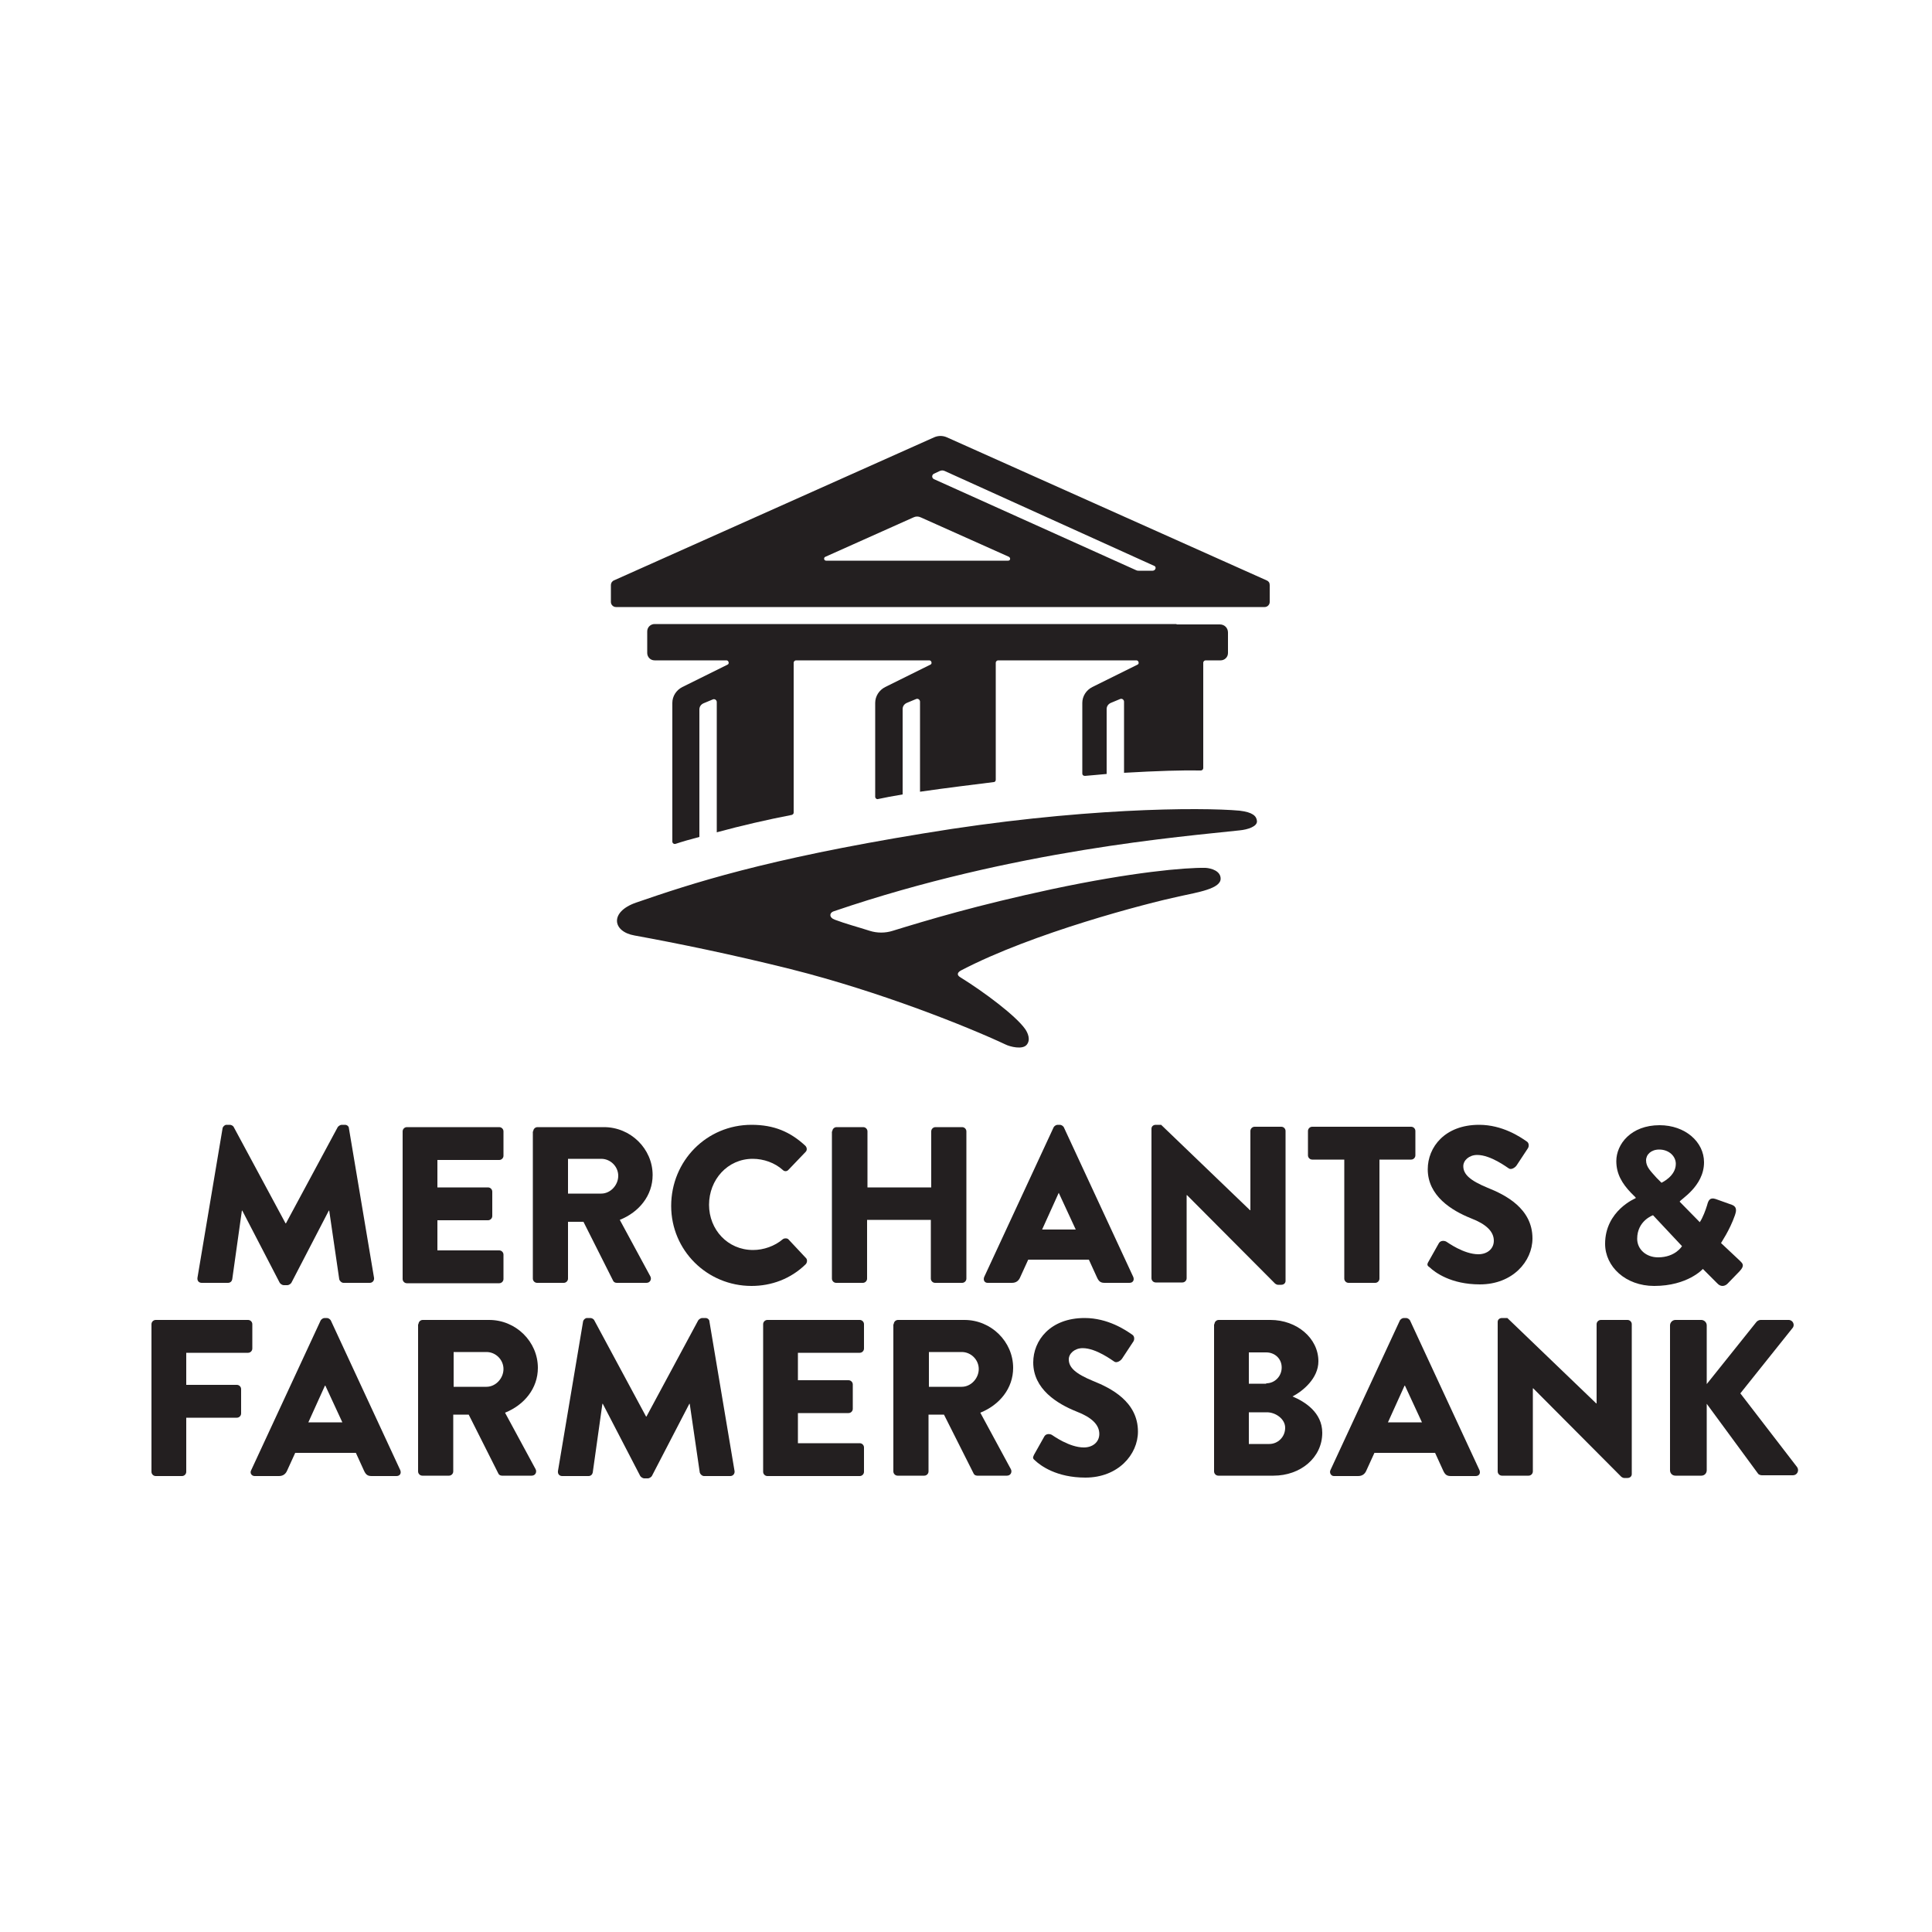
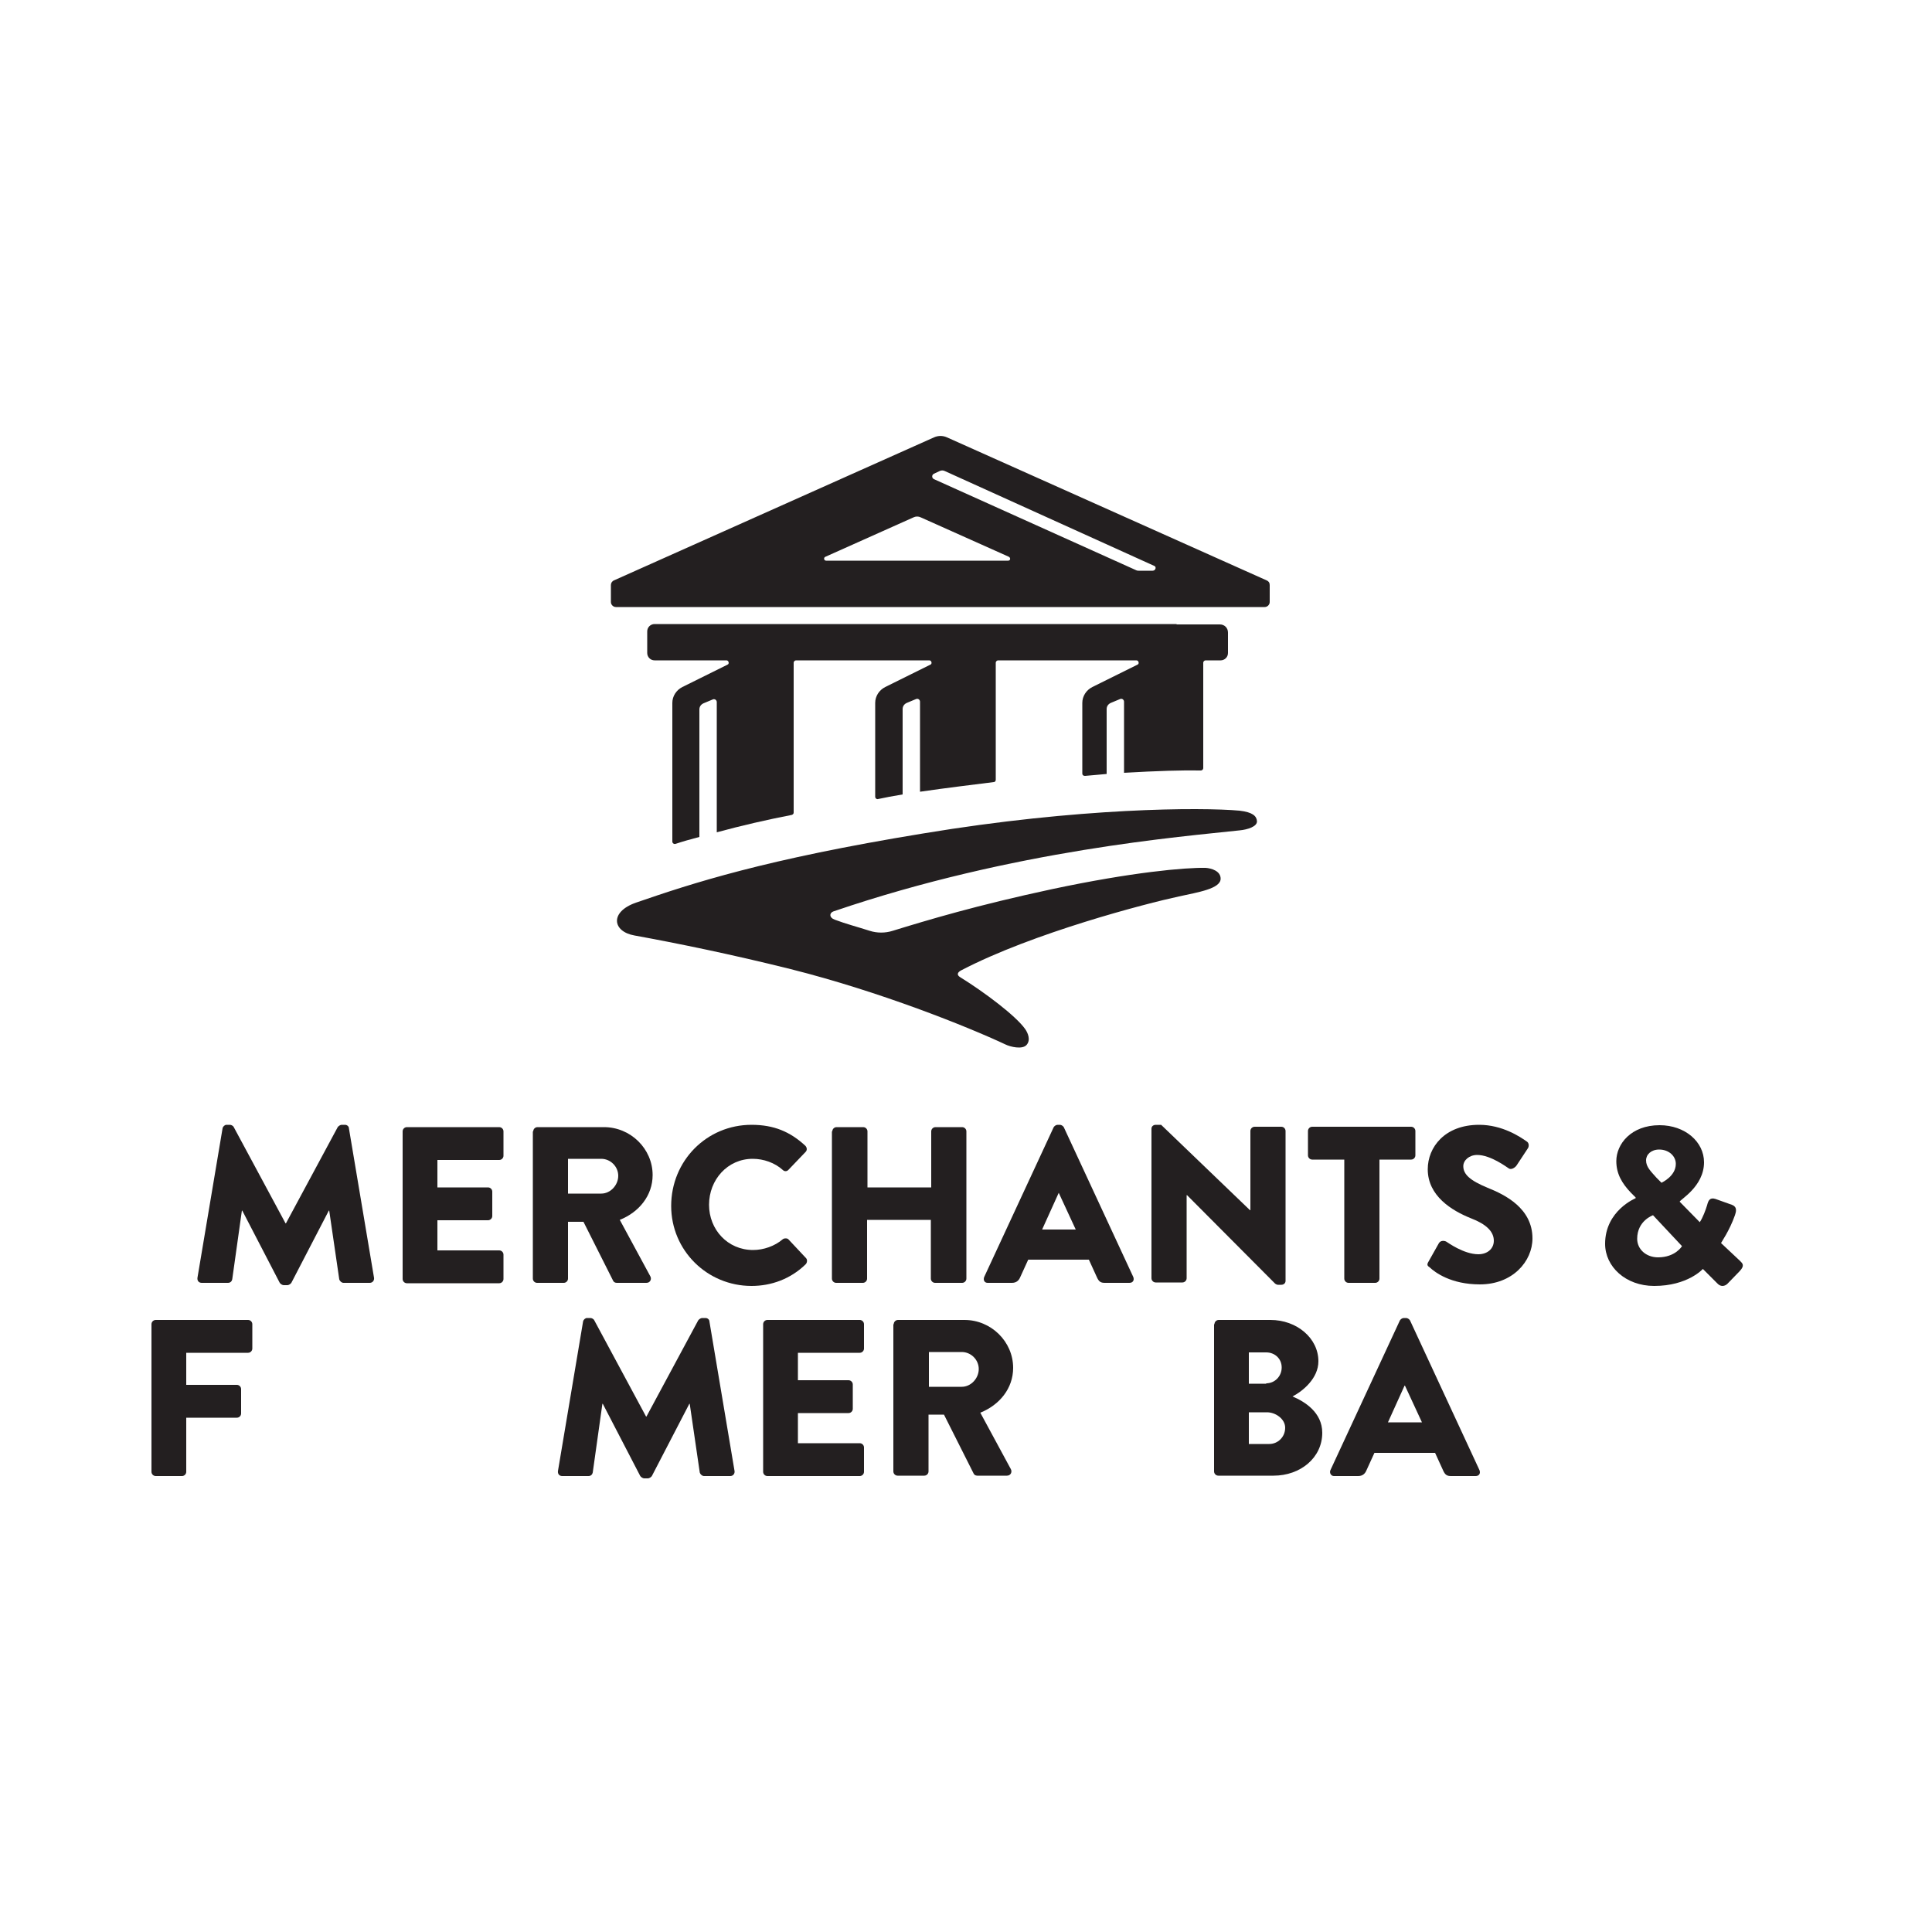
<svg xmlns="http://www.w3.org/2000/svg" version="1.1" id="Layer_1" x="0px" y="0px" width="500px" height="500px" viewBox="0 0 500 500" style="enable-background:new 0 0 500 500;" xml:space="preserve">
  <style type="text/css">
	.st0{fill:#231F20;}
</style>
  <path class="st0" d="M57.6,292c0.1-0.5,0.6-0.9,1-0.9h0.9c0.3,0,0.8,0.2,1,0.6l13.4,24.9H74l13.4-24.9c0.2-0.3,0.7-0.6,1-0.6h0.9  c0.5,0,1,0.4,1,0.9l6.5,38.7c0.1,0.7-0.4,1.3-1.1,1.3h-6.8c-0.5,0-1-0.5-1.1-0.9l-2.6-17.8h-0.1L75.4,332c-0.2,0.3-0.7,0.6-1,0.6h-1  c-0.3,0-0.8-0.3-1-0.6l-9.7-18.7h-0.1l-2.5,17.8c-0.1,0.5-0.5,0.9-1.1,0.9h-6.8c-0.7,0-1.2-0.5-1.1-1.3L57.6,292z" />
  <path class="st0" d="M104.2,292.8c0-0.6,0.5-1.1,1.1-1.1h23.9c0.6,0,1.1,0.5,1.1,1.1v6.3c0,0.6-0.5,1.1-1.1,1.1h-16v7.1h13.1  c0.6,0,1.1,0.5,1.1,1.1v6.3c0,0.6-0.5,1.1-1.1,1.1h-13.1v7.8h16c0.6,0,1.1,0.5,1.1,1.1v6.3c0,0.6-0.5,1.1-1.1,1.1h-23.9  c-0.6,0-1.1-0.5-1.1-1.1V292.8z" />
  <path class="st0" d="M138,292.8c0-0.6,0.5-1.1,1.1-1.1h17.2c6.9,0,12.6,5.6,12.6,12.4c0,5.3-3.5,9.6-8.5,11.6l7.9,14.6  c0.4,0.7,0,1.7-1,1.7h-7.7c-0.5,0-0.8-0.3-0.9-0.5l-7.7-15.3h-4v14.7c0,0.6-0.5,1.1-1.1,1.1h-6.9c-0.6,0-1.1-0.5-1.1-1.1V292.8z   M155.6,308.9c2.4,0,4.4-2.2,4.4-4.6c0-2.4-2-4.4-4.4-4.4H147v9H155.6z" />
  <path class="st0" d="M194.5,291.1c5.8,0,10,1.8,13.9,5.4c0.5,0.5,0.5,1.2,0.1,1.6l-4.5,4.7c-0.4,0.4-1,0.4-1.4,0  c-2.1-1.9-5-2.9-7.8-2.9c-6.5,0-11.3,5.4-11.3,11.9c0,6.4,4.8,11.7,11.4,11.7c2.7,0,5.6-1,7.7-2.8c0.4-0.3,1.2-0.3,1.5,0.1l4.5,4.8  c0.4,0.4,0.3,1.2-0.1,1.6c-3.9,3.8-8.9,5.6-14,5.6c-11.5,0-20.8-9.2-20.8-20.7C173.7,300.4,182.9,291.1,194.5,291.1z" />
  <path class="st0" d="M215.4,292.8c0-0.6,0.5-1.1,1.1-1.1h6.9c0.6,0,1.1,0.5,1.1,1.1v14.5h16.5v-14.5c0-0.6,0.5-1.1,1.1-1.1h6.9  c0.6,0,1.1,0.5,1.1,1.1v38.1c0,0.6-0.5,1.1-1.1,1.1H242c-0.6,0-1.1-0.5-1.1-1.1v-15.2h-16.5v15.2c0,0.6-0.5,1.1-1.1,1.1h-6.9  c-0.6,0-1.1-0.5-1.1-1.1V292.8z" />
  <path class="st0" d="M254.7,330.5l18-38.8c0.2-0.3,0.6-0.6,1-0.6h0.6c0.4,0,0.8,0.3,1,0.6l18,38.8c0.3,0.8-0.1,1.5-1,1.5h-6.4  c-1,0-1.5-0.3-2-1.4l-2.1-4.6h-15.7l-2.1,4.6c-0.3,0.7-0.9,1.4-2.1,1.4h-6.3C254.8,332,254.4,331.3,254.7,330.5z M278.4,318.2  l-4.4-9.5H274l-4.3,9.5H278.4z" />
  <path class="st0" d="M298,292.1c0-0.6,0.5-1,1.1-1h1.4l23,22.1h0.1v-20.5c0-0.6,0.5-1.1,1.1-1.1h6.9c0.6,0,1.1,0.5,1.1,1.1v38.8  c0,0.6-0.5,1-1.1,1h-0.9c-0.2,0-0.6-0.2-0.7-0.3l-22.8-22.9h-0.1v21.5c0,0.6-0.5,1.1-1.1,1.1h-6.9c-0.6,0-1.1-0.5-1.1-1.1L298,292.1  z" />
  <path class="st0" d="M347.8,300.1h-8.2c-0.6,0-1.1-0.5-1.1-1.1v-6.3c0-0.6,0.5-1.1,1.1-1.1h25.6c0.6,0,1.1,0.5,1.1,1.1v6.3  c0,0.6-0.5,1.1-1.1,1.1h-8.2v30.8c0,0.6-0.5,1.1-1.1,1.1h-6.9c-0.6,0-1.1-0.5-1.1-1.1V300.1z" />
  <path class="st0" d="M369.7,326.5l2.7-4.8c0.5-0.8,1.6-0.6,2-0.3c0.2,0.1,4.4,3.2,8.2,3.2c2.3,0,4-1.4,4-3.5c0-2.4-2-4.3-5.9-5.8  c-5-2-11.2-5.8-11.2-12.7c0-5.7,4.4-11.5,13.3-11.5c6,0,10.6,3.1,12.3,4.3c0.7,0.4,0.6,1.4,0.3,1.8l-2.9,4.4c-0.4,0.6-1.4,1.2-2,0.8  c-0.5-0.3-4.7-3.5-8.2-3.5c-2.1,0-3.6,1.4-3.6,2.9c0,2.1,1.7,3.7,6.3,5.6c4.5,1.8,11.6,5.3,11.6,13.1c0,5.9-5.1,11.9-13.6,11.9  c-7.5,0-11.6-3.1-13-4.4C369.4,327.6,369.2,327.3,369.7,326.5z" />
  <path class="st0" d="M423.3,310.1v-0.2l-1.2-1.2c-2.3-2.4-3.8-4.9-3.8-8.2c0-4.4,3.8-9.3,11.2-9.3c6.6,0,11.5,4.3,11.5,9.6  c0,6.3-6.3,9.7-6.3,10.2l5.2,5.3c0.8-1.2,1.5-3.1,1.9-4.4c0.3-1.2,0.7-2.1,2.2-1.6l4.2,1.5c1.6,0.6,1,2,0.8,2.7  c-1.4,4-3.6,7.1-3.6,7.2l4.9,4.6c0.7,0.7,1.3,1.2-0.1,2.7l-3.2,3.3c-0.7,0.6-1.7,0.8-2.6-0.2l-3.7-3.7c0,0-3.9,4.4-12.6,4.4  c-7.4,0-12.7-5-12.7-10.9C415.4,313.3,423.3,310.1,423.3,310.1z M429.1,325.4c4.5,0,6.2-2.9,6.2-2.9l-7.5-8c0,0-4.1,1.4-4.1,6.1  C423.7,323.3,426,325.4,429.1,325.4z M433.7,301.2c0-2-1.8-3.7-4.3-3.7c-2.1,0-3.4,1.3-3.4,2.8c0,1.7,1.2,2.8,2.7,4.5l1.3,1.3  C429.9,306.1,433.7,304.5,433.7,301.2z" />
  <path class="st0" d="M39.2,342.7c0-0.6,0.5-1.1,1.1-1.1h23.9c0.6,0,1.1,0.5,1.1,1.1v6.3c0,0.6-0.5,1.1-1.1,1.1h-16v8.3h13.1  c0.6,0,1.1,0.5,1.1,1.1v6.3c0,0.6-0.5,1.1-1.1,1.1H48.2v14c0,0.6-0.5,1.1-1.1,1.1h-6.8c-0.6,0-1.1-0.5-1.1-1.1V342.7z" />
-   <path class="st0" d="M65,380.5l18-38.8c0.2-0.3,0.6-0.6,1-0.6h0.6c0.4,0,0.8,0.3,1,0.6l18,38.8c0.3,0.8-0.1,1.5-1,1.5h-6.4  c-1,0-1.5-0.3-2-1.4l-2.1-4.6H76.4l-2.1,4.6c-0.3,0.7-0.9,1.4-2.1,1.4h-6.3C65.1,382,64.6,381.2,65,380.5z M88.6,368.1l-4.4-9.5  h-0.1l-4.3,9.5H88.6z" />
-   <path class="st0" d="M108.3,342.7c0-0.6,0.5-1.1,1.1-1.1h17.2c6.9,0,12.6,5.6,12.6,12.4c0,5.3-3.5,9.6-8.5,11.6l7.9,14.6  c0.4,0.7,0,1.7-1,1.7h-7.7c-0.5,0-0.8-0.3-0.9-0.5l-7.7-15.3h-4v14.7c0,0.6-0.5,1.1-1.1,1.1h-6.9c-0.6,0-1.1-0.5-1.1-1.1V342.7z   M125.9,358.9c2.4,0,4.4-2.2,4.4-4.6c0-2.4-2-4.4-4.4-4.4h-8.5v9H125.9z" />
  <path class="st0" d="M150.9,342c0.1-0.5,0.6-0.9,1-0.9h0.9c0.3,0,0.8,0.2,1,0.6l13.4,24.9h0.1l13.4-24.9c0.2-0.3,0.7-0.6,1-0.6h0.9  c0.5,0,1,0.4,1,0.9l6.5,38.7c0.1,0.7-0.4,1.3-1.1,1.3h-6.8c-0.5,0-1-0.5-1.1-0.9l-2.6-17.8h-0.1l-9.7,18.7c-0.2,0.3-0.7,0.6-1,0.6  h-1c-0.3,0-0.8-0.3-1-0.6l-9.7-18.7h-0.1l-2.5,17.8c-0.1,0.5-0.5,0.9-1.1,0.9h-6.8c-0.7,0-1.2-0.5-1.1-1.3L150.9,342z" />
  <path class="st0" d="M197.5,342.7c0-0.6,0.5-1.1,1.1-1.1h23.9c0.6,0,1.1,0.5,1.1,1.1v6.3c0,0.6-0.5,1.1-1.1,1.1h-16v7.1h13.1  c0.6,0,1.1,0.5,1.1,1.1v6.3c0,0.6-0.5,1.1-1.1,1.1h-13.1v7.8h16c0.6,0,1.1,0.5,1.1,1.1v6.3c0,0.6-0.5,1.1-1.1,1.1h-23.9  c-0.6,0-1.1-0.5-1.1-1.1V342.7z" />
  <path class="st0" d="M231.3,342.7c0-0.6,0.5-1.1,1.1-1.1h17.2c6.9,0,12.6,5.6,12.6,12.4c0,5.3-3.5,9.6-8.5,11.6l7.9,14.6  c0.4,0.7,0,1.7-1,1.7h-7.7c-0.5,0-0.8-0.3-0.9-0.5l-7.7-15.3h-4v14.7c0,0.6-0.5,1.1-1.1,1.1h-6.9c-0.6,0-1.1-0.5-1.1-1.1V342.7z   M248.9,358.9c2.4,0,4.4-2.2,4.4-4.6c0-2.4-2-4.4-4.4-4.4h-8.5v9H248.9z" />
-   <path class="st0" d="M267.6,376.5l2.7-4.8c0.5-0.8,1.6-0.6,2-0.3c0.2,0.1,4.4,3.2,8.2,3.2c2.3,0,4-1.4,4-3.5c0-2.4-2-4.3-5.9-5.8  c-5-2-11.2-5.8-11.2-12.7c0-5.7,4.4-11.5,13.3-11.5c6,0,10.6,3.1,12.3,4.3c0.7,0.4,0.6,1.4,0.3,1.8l-2.9,4.4c-0.4,0.6-1.4,1.2-2,0.8  c-0.5-0.3-4.7-3.5-8.2-3.5c-2.1,0-3.6,1.4-3.6,2.9c0,2.1,1.7,3.7,6.3,5.6c4.5,1.8,11.6,5.3,11.6,13.1c0,5.9-5.1,11.9-13.6,11.9  c-7.5,0-11.6-3.1-13-4.4C267.3,377.5,267.2,377.3,267.6,376.5z" />
  <path class="st0" d="M314.3,342.7c0-0.6,0.5-1.1,1.1-1.1h13.4c6.8,0,12.4,4.7,12.4,10.7c0,4.4-4,7.7-6.7,9.1  c3.1,1.3,7.7,4.1,7.7,9.4c0,6.5-5.7,11.1-12.6,11.1h-14.3c-0.6,0-1.1-0.5-1.1-1.1V342.7z M327.7,358c2.2,0,4-1.8,4-4.1  c0-2.3-1.8-3.9-4-3.9h-4.5v8.1H327.7z M328.5,373.7c2.2,0,4.1-1.8,4.1-4.2c0-2.3-2.5-4-4.7-4h-4.7v8.2H328.5z" />
  <path class="st0" d="M344.3,380.5l18-38.8c0.2-0.3,0.6-0.6,1-0.6h0.6c0.4,0,0.8,0.3,1,0.6l18,38.8c0.3,0.8-0.1,1.5-1,1.5h-6.4  c-1,0-1.5-0.3-2-1.4l-2.1-4.6h-15.7l-2.1,4.6c-0.3,0.7-0.9,1.4-2.1,1.4h-6.3C344.5,382,344,381.2,344.3,380.5z M368,368.1l-4.4-9.5  h-0.1l-4.3,9.5H368z" />
-   <path class="st0" d="M387.6,342.1c0-0.6,0.5-1,1.1-1h1.4l23,22.1h0.1v-20.5c0-0.6,0.5-1.1,1.1-1.1h6.9c0.6,0,1.1,0.5,1.1,1.1v38.8  c0,0.6-0.5,1-1.1,1h-0.9c-0.2,0-0.6-0.2-0.7-0.3l-22.8-22.9h-0.1v21.5c0,0.6-0.5,1.1-1.1,1.1h-6.9c-0.6,0-1.1-0.5-1.1-1.1  L387.6,342.1z" />
-   <path class="st0" d="M432.2,343c0-0.7,0.6-1.4,1.4-1.4h6.7c0.7,0,1.4,0.6,1.4,1.4v15.2l12.8-16c0.2-0.3,0.7-0.6,1.1-0.6h7.3  c1.1,0,1.7,1.3,1,2.1l-13.5,16.9l14.7,19.1c0.6,0.9,0,2.1-1.1,2.1h-8c-0.4,0-0.9-0.2-1-0.4l-13.3-18.1v17.2c0,0.8-0.6,1.4-1.4,1.4  h-6.7c-0.8,0-1.4-0.6-1.4-1.4V343z" />
  <path class="st0" d="M238.9,215.7c-41,6.7-59.8,12.9-74.3,17.9c-6.9,2.4-6.1,7.5-0.4,8.5c11,2,25.2,4.9,40.4,8.7  c23.1,5.8,45.8,14.9,55.6,19.5c1.2,0.6,4.4,1.4,5.5,0.1c1.1-1.3,0.3-3.1-0.4-4.1c-2.4-3.4-10.5-9.5-16.8-13.4  c-1-0.6-0.7-1.3,0.3-1.8c18.6-9.7,47.9-17.3,56.3-19.1c5-1.1,10.8-2,10.8-4.6c0-2-2.4-2.7-3.9-2.8c-5.3-0.1-19,1.1-39.7,5.5  c-19.6,4.2-32.2,8-41.3,10.8c-1.9,0.6-4,0.6-5.9,0c-3.1-1-6.2-1.8-9.1-2.9c-1.4-0.5-1.5-1.8-0.1-2.2c46.6-15.9,90.4-19.3,104.9-20.9  c2.1-0.2,4.6-1,4.5-2.4c-0.1-1.3-1.1-2.3-4.5-2.7C310.8,208.9,279.2,209,238.9,215.7z" />
  <g>
    <path class="st0" d="M304.5,161.5C304.5,161.5,304.5,161.5,304.5,161.5l-28.1,0h-2.9h-50.5h-3.1h-50.5c-1,0-1.9,0.8-1.9,1.9v5.6   c0,1,0.8,1.9,1.9,1.9h18.6c0.6,0,0.8,0.9,0.3,1.1l-11.7,5.8c-1.6,0.8-2.6,2.4-2.6,4.1v35.9c0,0.4,0.4,0.7,0.8,0.6   c1.8-0.6,3.9-1.2,6.2-1.8v-33c0-0.7,0.4-1.3,1.1-1.6l2.4-1c0.5-0.2,1,0.2,1,0.7v33.7c6.2-1.7,13.2-3.3,19.4-4.5   c0.3-0.1,0.5-0.3,0.5-0.6l0-38.8c0-0.3,0.3-0.6,0.6-0.6h14.1h3.1h17.3c0.6,0,0.8,0.9,0.3,1.1l-11.7,5.8c-1.6,0.8-2.6,2.4-2.6,4.1   l0,24.3c0,0.4,0.4,0.7,0.7,0.6c1.8-0.4,4-0.8,6.4-1.2v-22.1c0-0.7,0.4-1.3,1.1-1.6l2.4-1c0.5-0.2,1,0.2,1,0.7v23.3   c6.8-1,14.4-1.9,19.1-2.5c0.3,0,0.5-0.3,0.5-0.6v-30.3c0-0.3,0.3-0.6,0.6-0.6h15.4h2.9h17.5c0.6,0,0.8,0.9,0.3,1.1l-11.7,5.8   c-1.6,0.8-2.6,2.4-2.6,4.1v18.3c0,0.4,0.3,0.6,0.7,0.6c1.9-0.2,3.8-0.3,5.6-0.5v-16.8c0-0.7,0.4-1.3,1.1-1.6l2.4-1   c0.5-0.2,1,0.2,1,0.7v18.4c8.6-0.5,15.4-0.7,19.9-0.6c0.3,0,0.6-0.3,0.6-0.6l0-27.3c0-0.3,0.3-0.6,0.6-0.6h3.9c1,0,1.9-0.8,1.9-1.9   v-1.8h0v-3.5c0-1.2-0.9-2.1-2.1-2.1H304.5z" />
    <path class="st0" d="M327.8,150.2l-82.7-37c-1.1-0.5-2.3-0.5-3.4,0l-82.8,37c-0.5,0.2-0.8,0.7-0.8,1.2v4.4c0,0.7,0.6,1.3,1.3,1.3   H304h0.5h15h2.7h5.1c0.7,0,1.3-0.6,1.3-1.3v-4.4C328.6,150.8,328.3,150.4,327.8,150.2z M260.9,145.1h-47.1c-0.6,0-0.7-0.8-0.2-1   l22.8-10.2c0.6-0.3,1.3-0.3,1.9,0l22.8,10.2C261.6,144.4,261.5,145.1,260.9,145.1z M298.3,147.7h-3.6c-0.2,0-0.4,0-0.6-0.1   L241.7,124c-0.6-0.3-0.6-1.1,0-1.4l1.5-0.7c0.4-0.2,0.9-0.2,1.3,0l54.1,24.5C299.4,146.6,299.1,147.7,298.3,147.7z" />
  </g>
</svg>